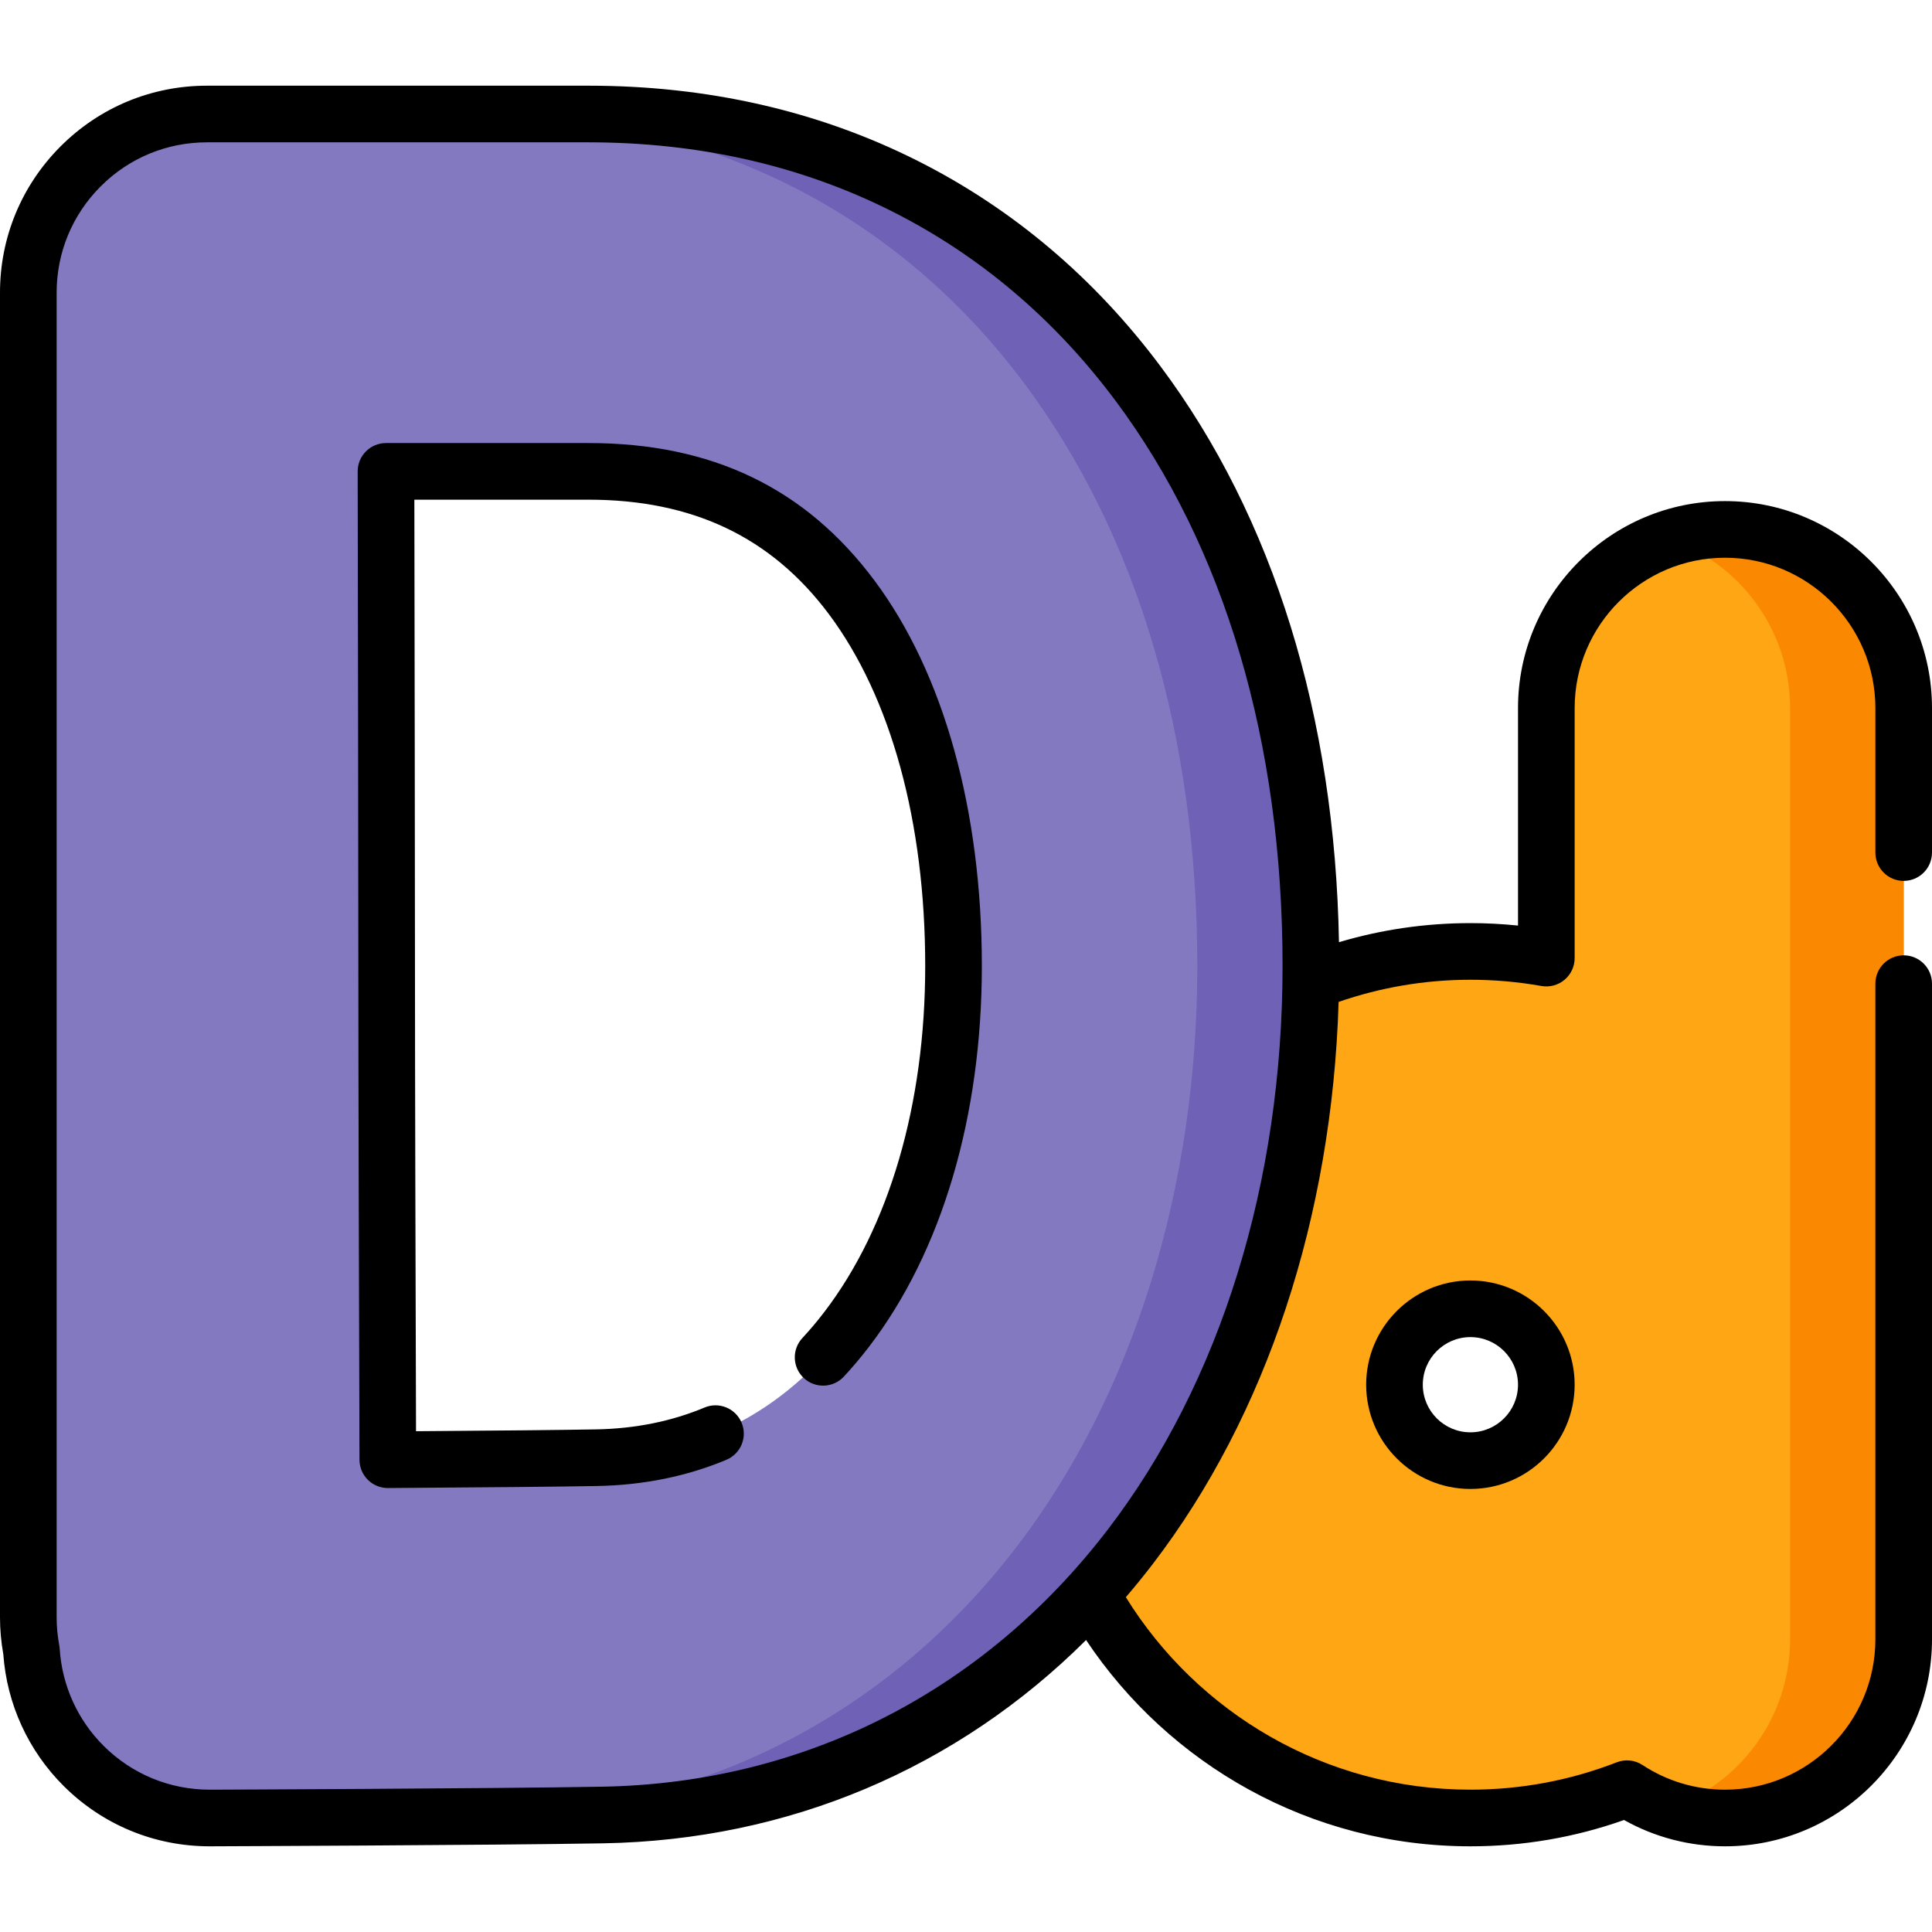
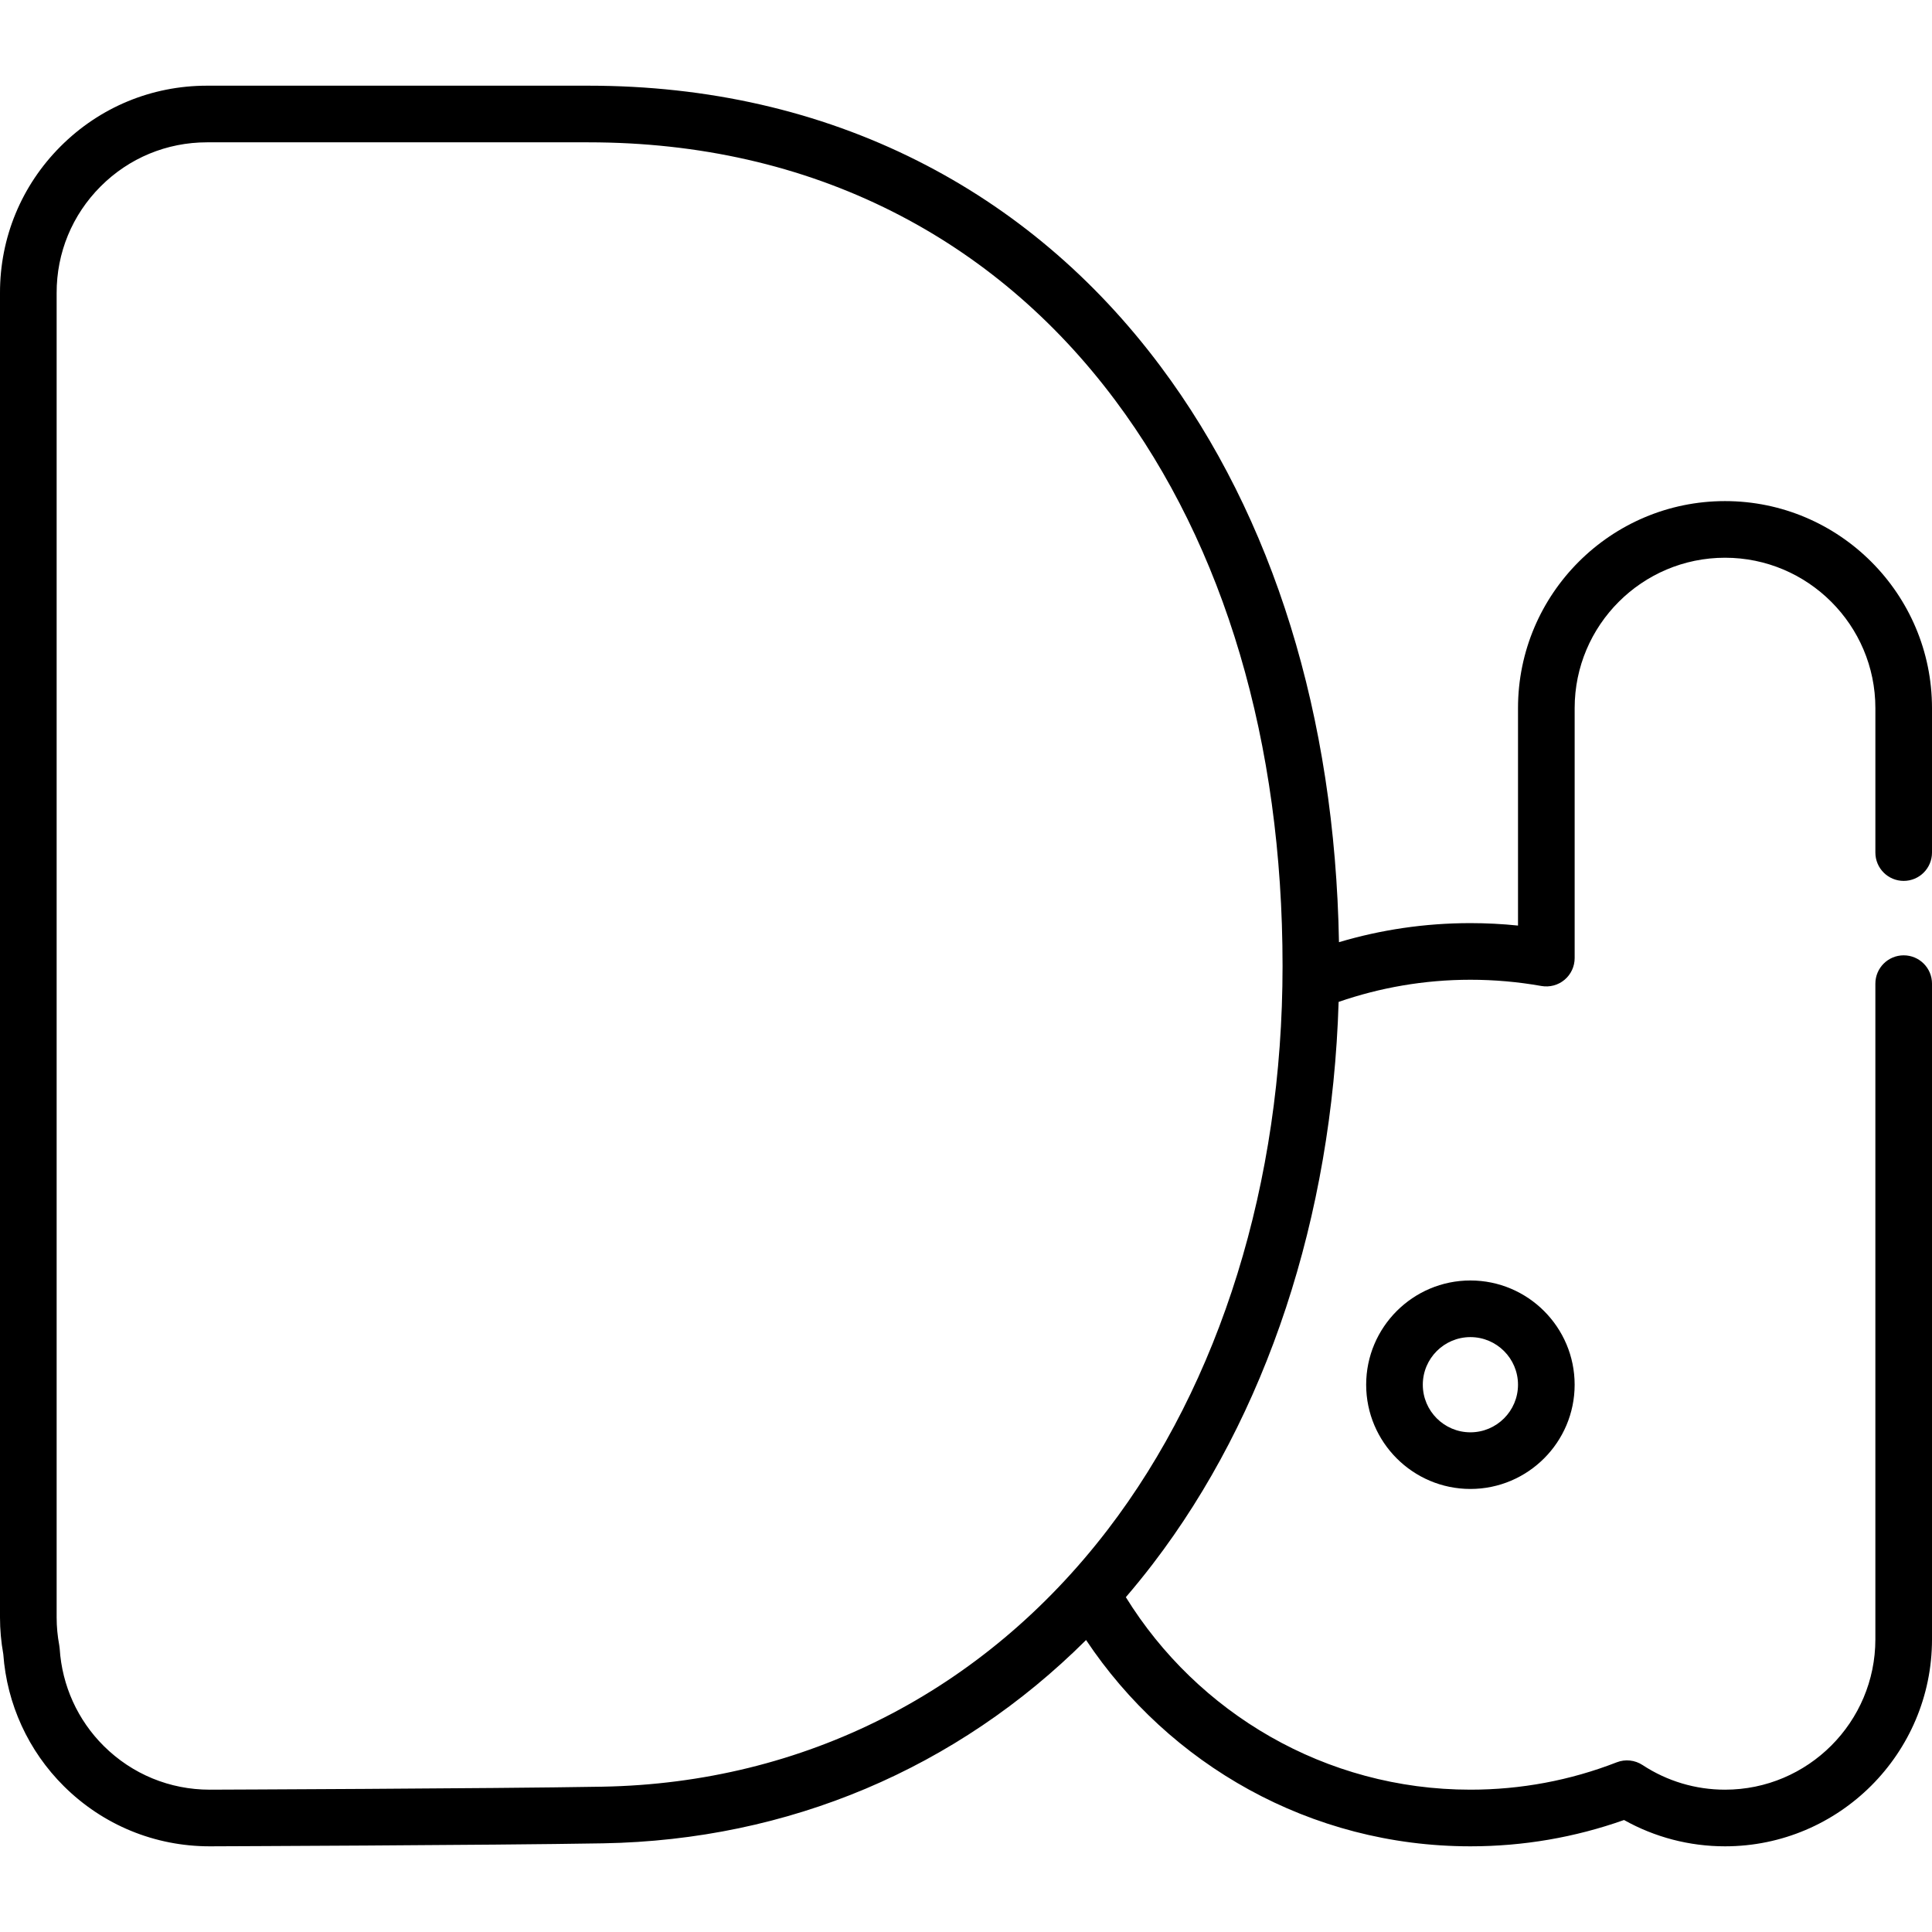
<svg xmlns="http://www.w3.org/2000/svg" id="Capa_1" enable-background="new 0 0 512 512" height="512" viewBox="0 0 512 512" width="512">
  <g>
    <g>
-       <path d="m457.146 140.298c-26.15 0-47.351 21.201-47.351 47.351v66.257c-6.533-1.162-13.255-1.763-20.119-1.763-63.322 0-114.83 51.509-114.83 114.821s51.509 114.821 114.83 114.821c14.628 0 28.615-2.755 41.5-7.765 7.454 4.909 16.371 7.765 25.97 7.765 26.15 0 47.351-21.201 47.351-47.351v-246.785c0-26.151-21.2-47.351-47.351-47.351zm-67.469 246.784c-11.101 0-20.129-9.027-20.129-20.119s9.027-20.119 20.129-20.119c11.091 0 20.119 9.027 20.119 20.119s-9.028 20.119-20.119 20.119z" fill="#fea613" />
-     </g>
+       </g>
    <g>
-       <path d="m457.146 140.298c-5.26 0-10.32.862-15.049 2.445 18.766 6.292 32.292 24.016 32.292 44.906v246.784c0 20.88-13.516 38.604-32.282 44.906 4.719 1.583 9.779 2.445 15.039 2.445 26.15 0 47.351-21.201 47.351-47.351v-246.784c0-26.151-21.2-47.351-47.351-47.351z" fill="#fb8801" />
-     </g>
+       </g>
    <g>
-       <path d="m301.525 101.558c-16.824-22.508-37.589-40.081-61.715-52.232-25.183-12.683-53.404-19.113-83.881-19.113h-101.073c-12.574 0-24.632 5.001-33.514 13.9-8.883 8.9-13.861 20.967-13.838 33.541 0 .027 0 .129.001.263 0 .006-.001.012-.001.019v350.703c0 3.004.292 5.939.827 8.788.729 11.528 5.645 22.432 13.889 30.615 8.871 8.806 20.863 13.745 33.359 13.745.06 0 .119 0 .179-.001 3.054-.012 75.142-.289 103.955-.792 55.791-.975 105.443-26.213 139.807-71.064 30.873-40.293 47.875-94.96 47.875-153.93.001-60.893-15.861-114.298-45.87-154.442zm-77.177 250.774c-16.911 22.07-39.214 33.5-66.289 33.973-12.753.223-34.853.403-55.288.534-.134-42.104-.305-101.431-.305-131.232 0-24.97-.098-86.89-.175-130.691h53.637c30.159 0 52.972 10.907 69.744 33.343 17.424 23.309 27.02 58.021 27.02 97.741.001 38.265-10.066 72.476-28.344 96.332z" fill="#8379c1" />
-     </g>
+       </g>
    <g>
-       <path d="m301.527 101.563c-16.822-22.513-37.592-40.087-61.718-52.24-25.178-12.674-53.403-19.107-83.881-19.107h-30.098c30.468 0 58.693 6.432 83.881 19.107 24.126 12.153 44.886 29.727 61.709 52.24 30.008 40.137 45.878 93.54 45.878 154.437 0 58.973-17.003 113.638-47.882 153.926-34.366 44.856-84.011 70.095-139.809 71.067-18.005.311-52.912.541-77.309.671 1.082.08 2.174.12 3.276.12h.18c3.056-.01 75.144-.29 103.96-.791 55.787-.972 105.443-26.21 139.809-71.067 30.869-40.287 47.872-94.952 47.872-153.926.001-60.897-15.86-114.3-45.868-154.437z" fill="#6e61b6" />
-     </g>
+       </g>
    <g>
      <path d="m389.672 339.339c-15.232 0-27.624 12.392-27.624 27.625s12.392 27.625 27.624 27.625 27.625-12.392 27.625-27.625-12.392-27.625-27.625-27.625zm0 40.24c-6.955 0-12.614-5.659-12.614-12.616 0-6.956 5.659-12.616 12.614-12.616 6.957 0 12.615 5.659 12.615 12.616.001 6.957-5.658 12.616-12.615 12.616z" />
      <path d="m504.495 233.446c4.145 0 7.505-3.36 7.505-7.505v-38.29c0-30.248-24.608-54.856-54.856-54.856s-54.856 24.609-54.856 54.856v57.633c-4.188-.431-8.406-.649-12.615-.649-12.097 0-23.788 1.768-34.831 5.054-1.068-59.911-17.366-112.574-47.306-152.625-17.524-23.446-39.175-41.763-64.35-54.441-26.24-13.215-55.597-19.916-87.257-19.916h-101.073c-14.672 0-28.461 5.719-38.826 16.104-10.364 10.386-16.057 24.185-16.03 38.843l.001.185c-.001.033-.001.065-.001.097v350.702c0 3.221.293 6.489.873 9.721.95 13.242 6.642 25.659 16.062 35.009 10.345 10.268 24.07 15.923 38.646 15.923l.206-.001c.744-.003 74.639-.279 104.058-.792 49.164-.86 93.741-19.797 127.974-53.876 21.944 32.927 59.403 54.669 101.853 54.669 13.973 0 27.65-2.344 40.713-6.971 8.16 4.572 17.334 6.971 26.759 6.971 30.248 0 54.856-24.608 54.856-54.856v-173.759c0-4.145-3.359-7.505-7.505-7.505s-7.505 3.36-7.505 7.505v173.759c0 21.972-17.875 39.847-39.847 39.847-7.794 0-15.349-2.258-21.849-6.531-2.029-1.333-4.58-1.604-6.842-.723-12.373 4.813-25.42 7.253-38.78 7.253-38.538 0-72.386-20.426-91.314-51.014 2.437-2.84 4.813-5.762 7.12-8.773 30.197-39.41 47.528-92.013 49.267-148.982 10.957-3.784 22.7-5.868 34.927-5.868 6.306 0 12.634.556 18.809 1.651 2.188.385 4.431-.212 6.132-1.638s2.684-3.532 2.684-5.751v-66.255c0-21.972 17.875-39.847 39.847-39.847s39.847 17.875 39.847 39.847v38.29c0 4.146 3.359 7.505 7.504 7.505zm-210.931 171.92c-32.944 42.997-80.526 67.19-133.981 68.125-29.318.512-103.11.788-103.851.791-.031 0-.12 0-.151.001-10.588 0-20.558-4.108-28.073-11.567-6.918-6.868-11.069-16.018-11.686-25.763-.02-.305-.058-.609-.114-.909-.463-2.469-.698-4.96-.698-7.404v-350.607c.001-.057.001-.115.001-.171l-.001-.222c-.02-10.657 4.116-20.682 11.645-28.225s17.544-11.698 28.202-11.698h101.072c29.293 0 56.38 6.161 80.506 18.312 23.081 11.624 42.958 28.454 59.08 50.022 29.032 38.837 44.377 90.688 44.377 149.949 0 57.33-16.453 110.376-46.328 149.366z" />
-       <path d="m155.928 117.411h-53.637c-1.992 0-3.904.792-5.311 2.203-1.408 1.411-2.198 3.322-2.194 5.315.065 37.538.175 104.431.175 130.678 0 29.223.166 87.507.305 131.256.007 1.994.806 3.904 2.224 5.308 1.405 1.392 3.303 2.173 5.281 2.173h.048c25.968-.167 44.598-.346 55.371-.535 12.274-.214 23.822-2.555 34.323-6.958 3.823-1.603 5.623-6 4.02-9.822-1.604-3.823-6.001-5.623-9.823-4.019-8.737 3.663-18.421 5.611-28.782 5.792-9.65.169-25.668.331-47.676.483-.134-42.687-.281-96.121-.281-123.678 0-24.585-.096-84.798-.162-123.187h46.119c27.628 0 48.476 9.922 63.734 30.332 16.461 22.022 25.527 55.138 25.527 93.248 0 36.623-9.517 69.214-26.799 91.768-1.841 2.404-3.778 4.701-5.756 6.829-2.822 3.036-2.649 7.785.387 10.606 3.035 2.822 7.784 2.649 10.606-.387 2.301-2.475 4.548-5.14 6.677-7.92 19.278-25.159 29.894-60.991 29.894-100.896 0-41.328-10.126-77.635-28.515-102.235-18.287-24.462-43.066-36.354-75.755-36.354z" />
    </g>
  </g>
</svg>